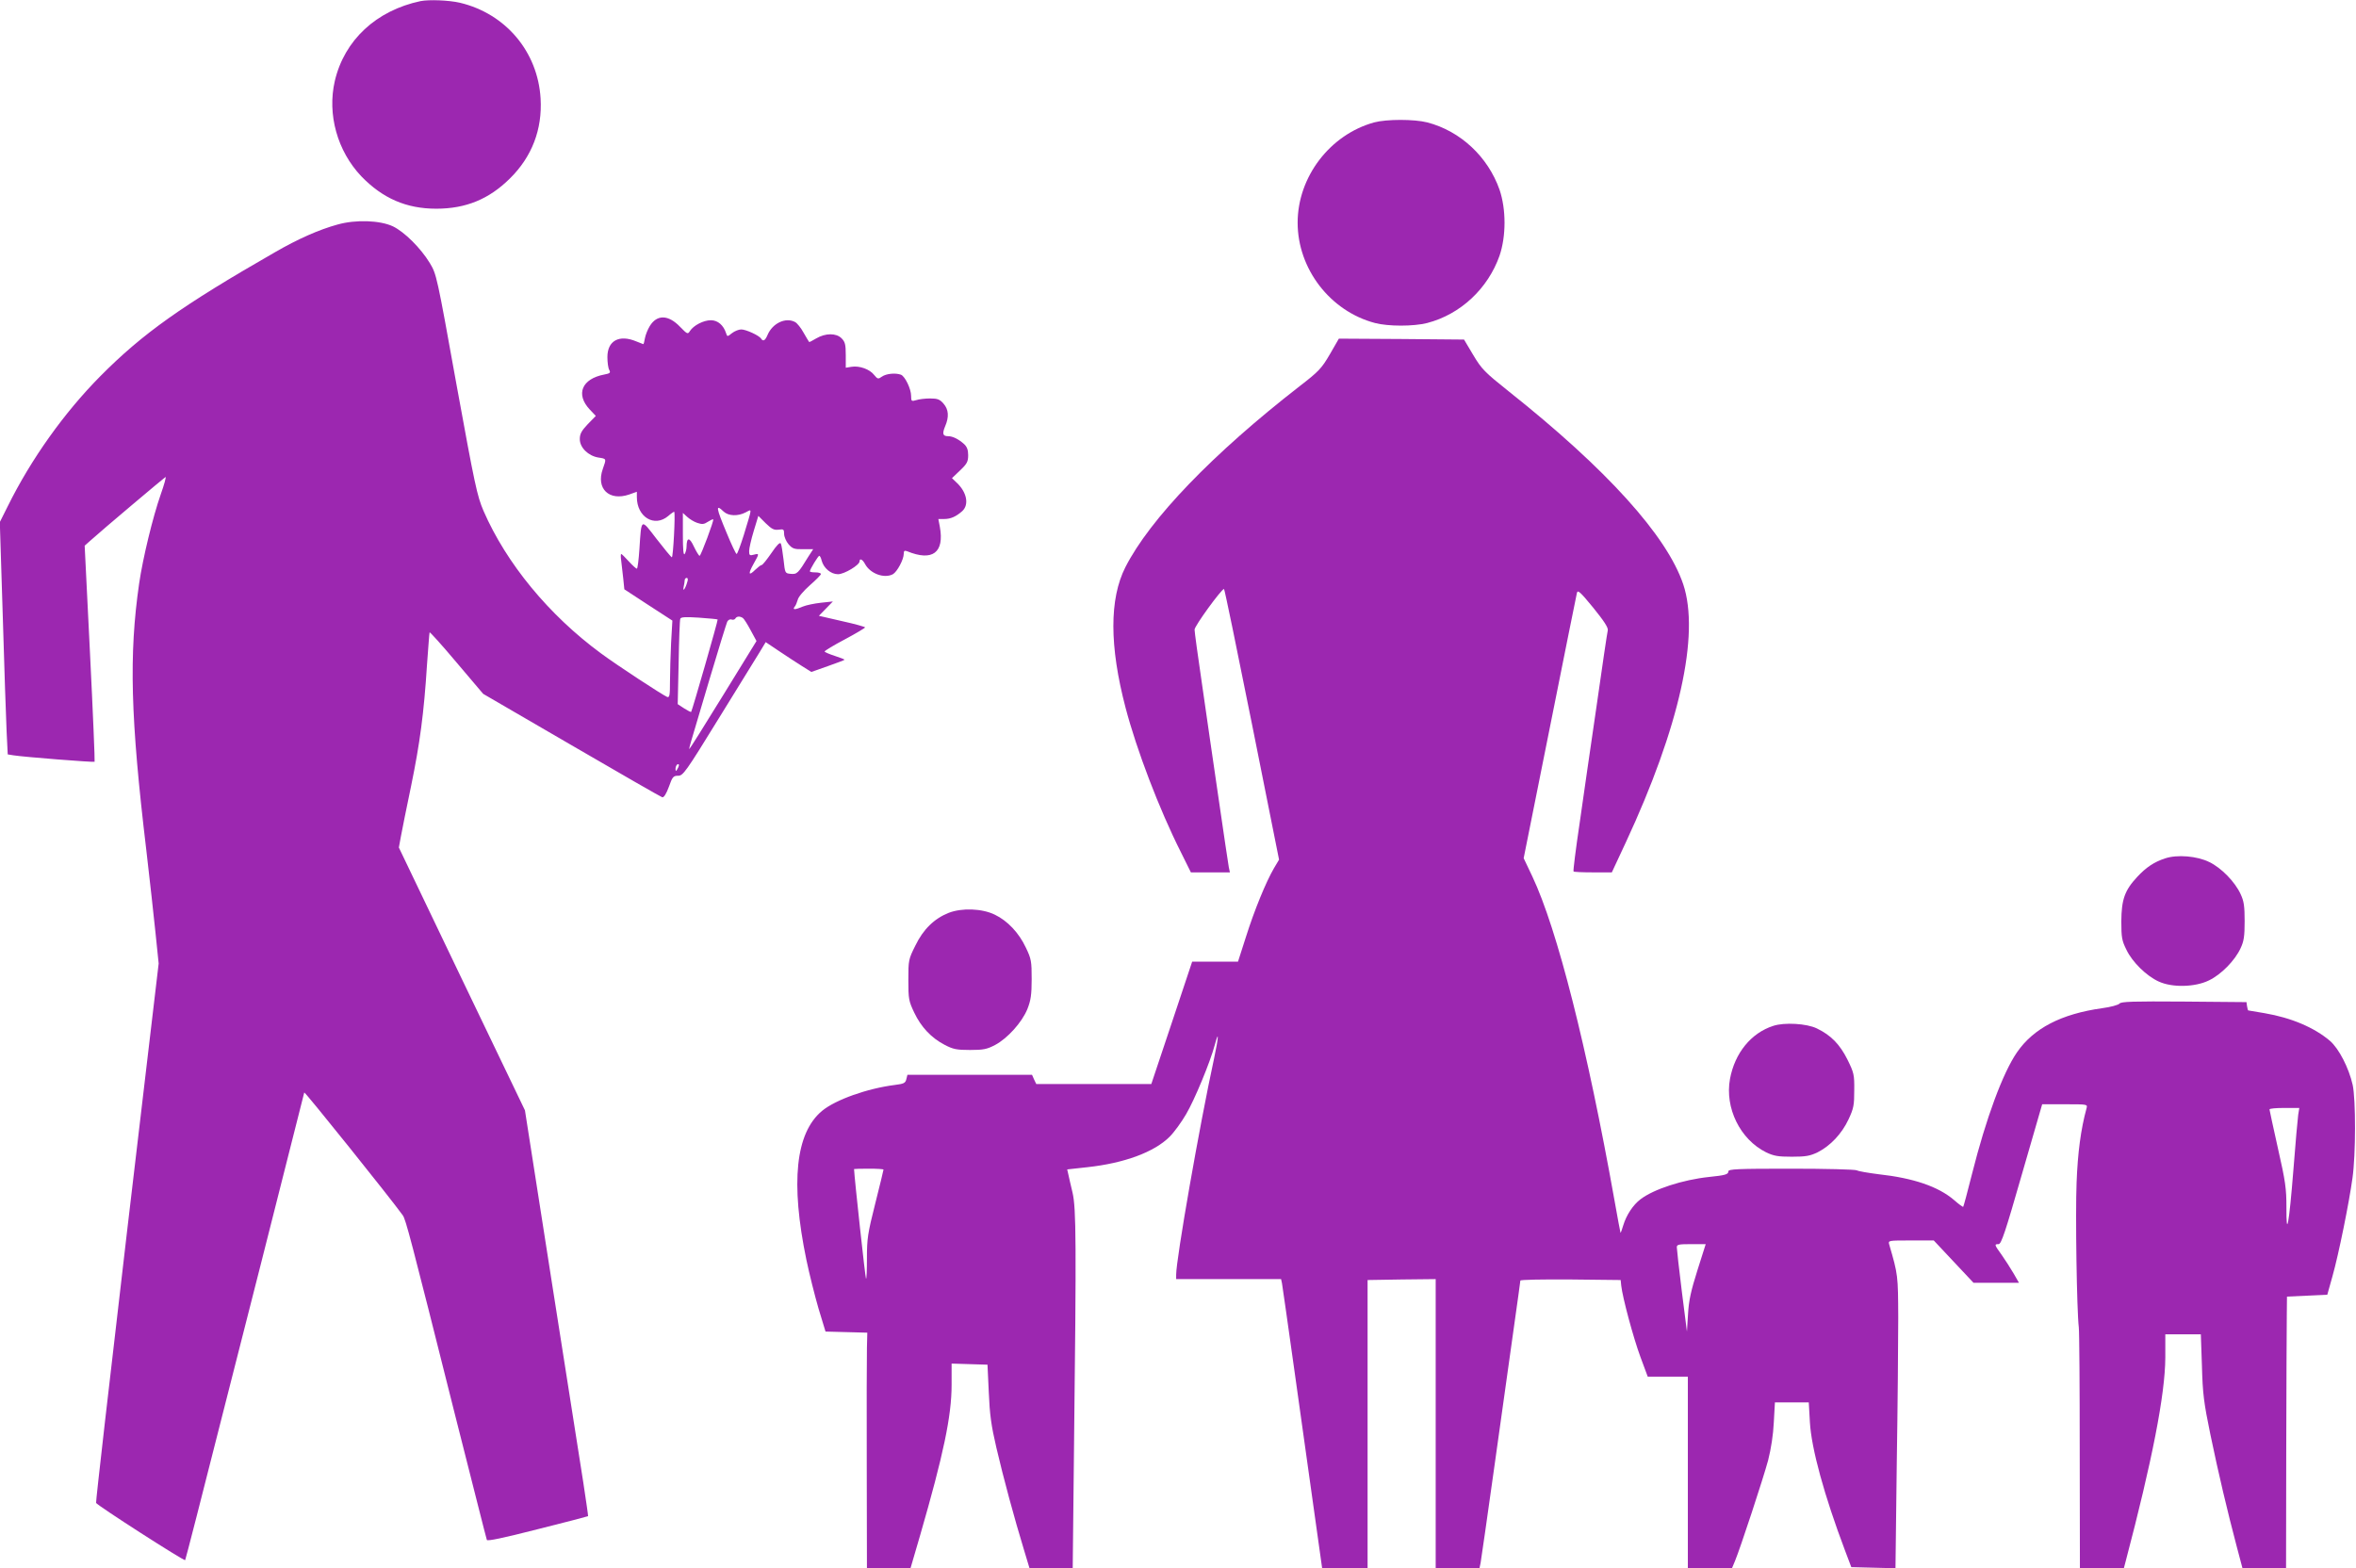
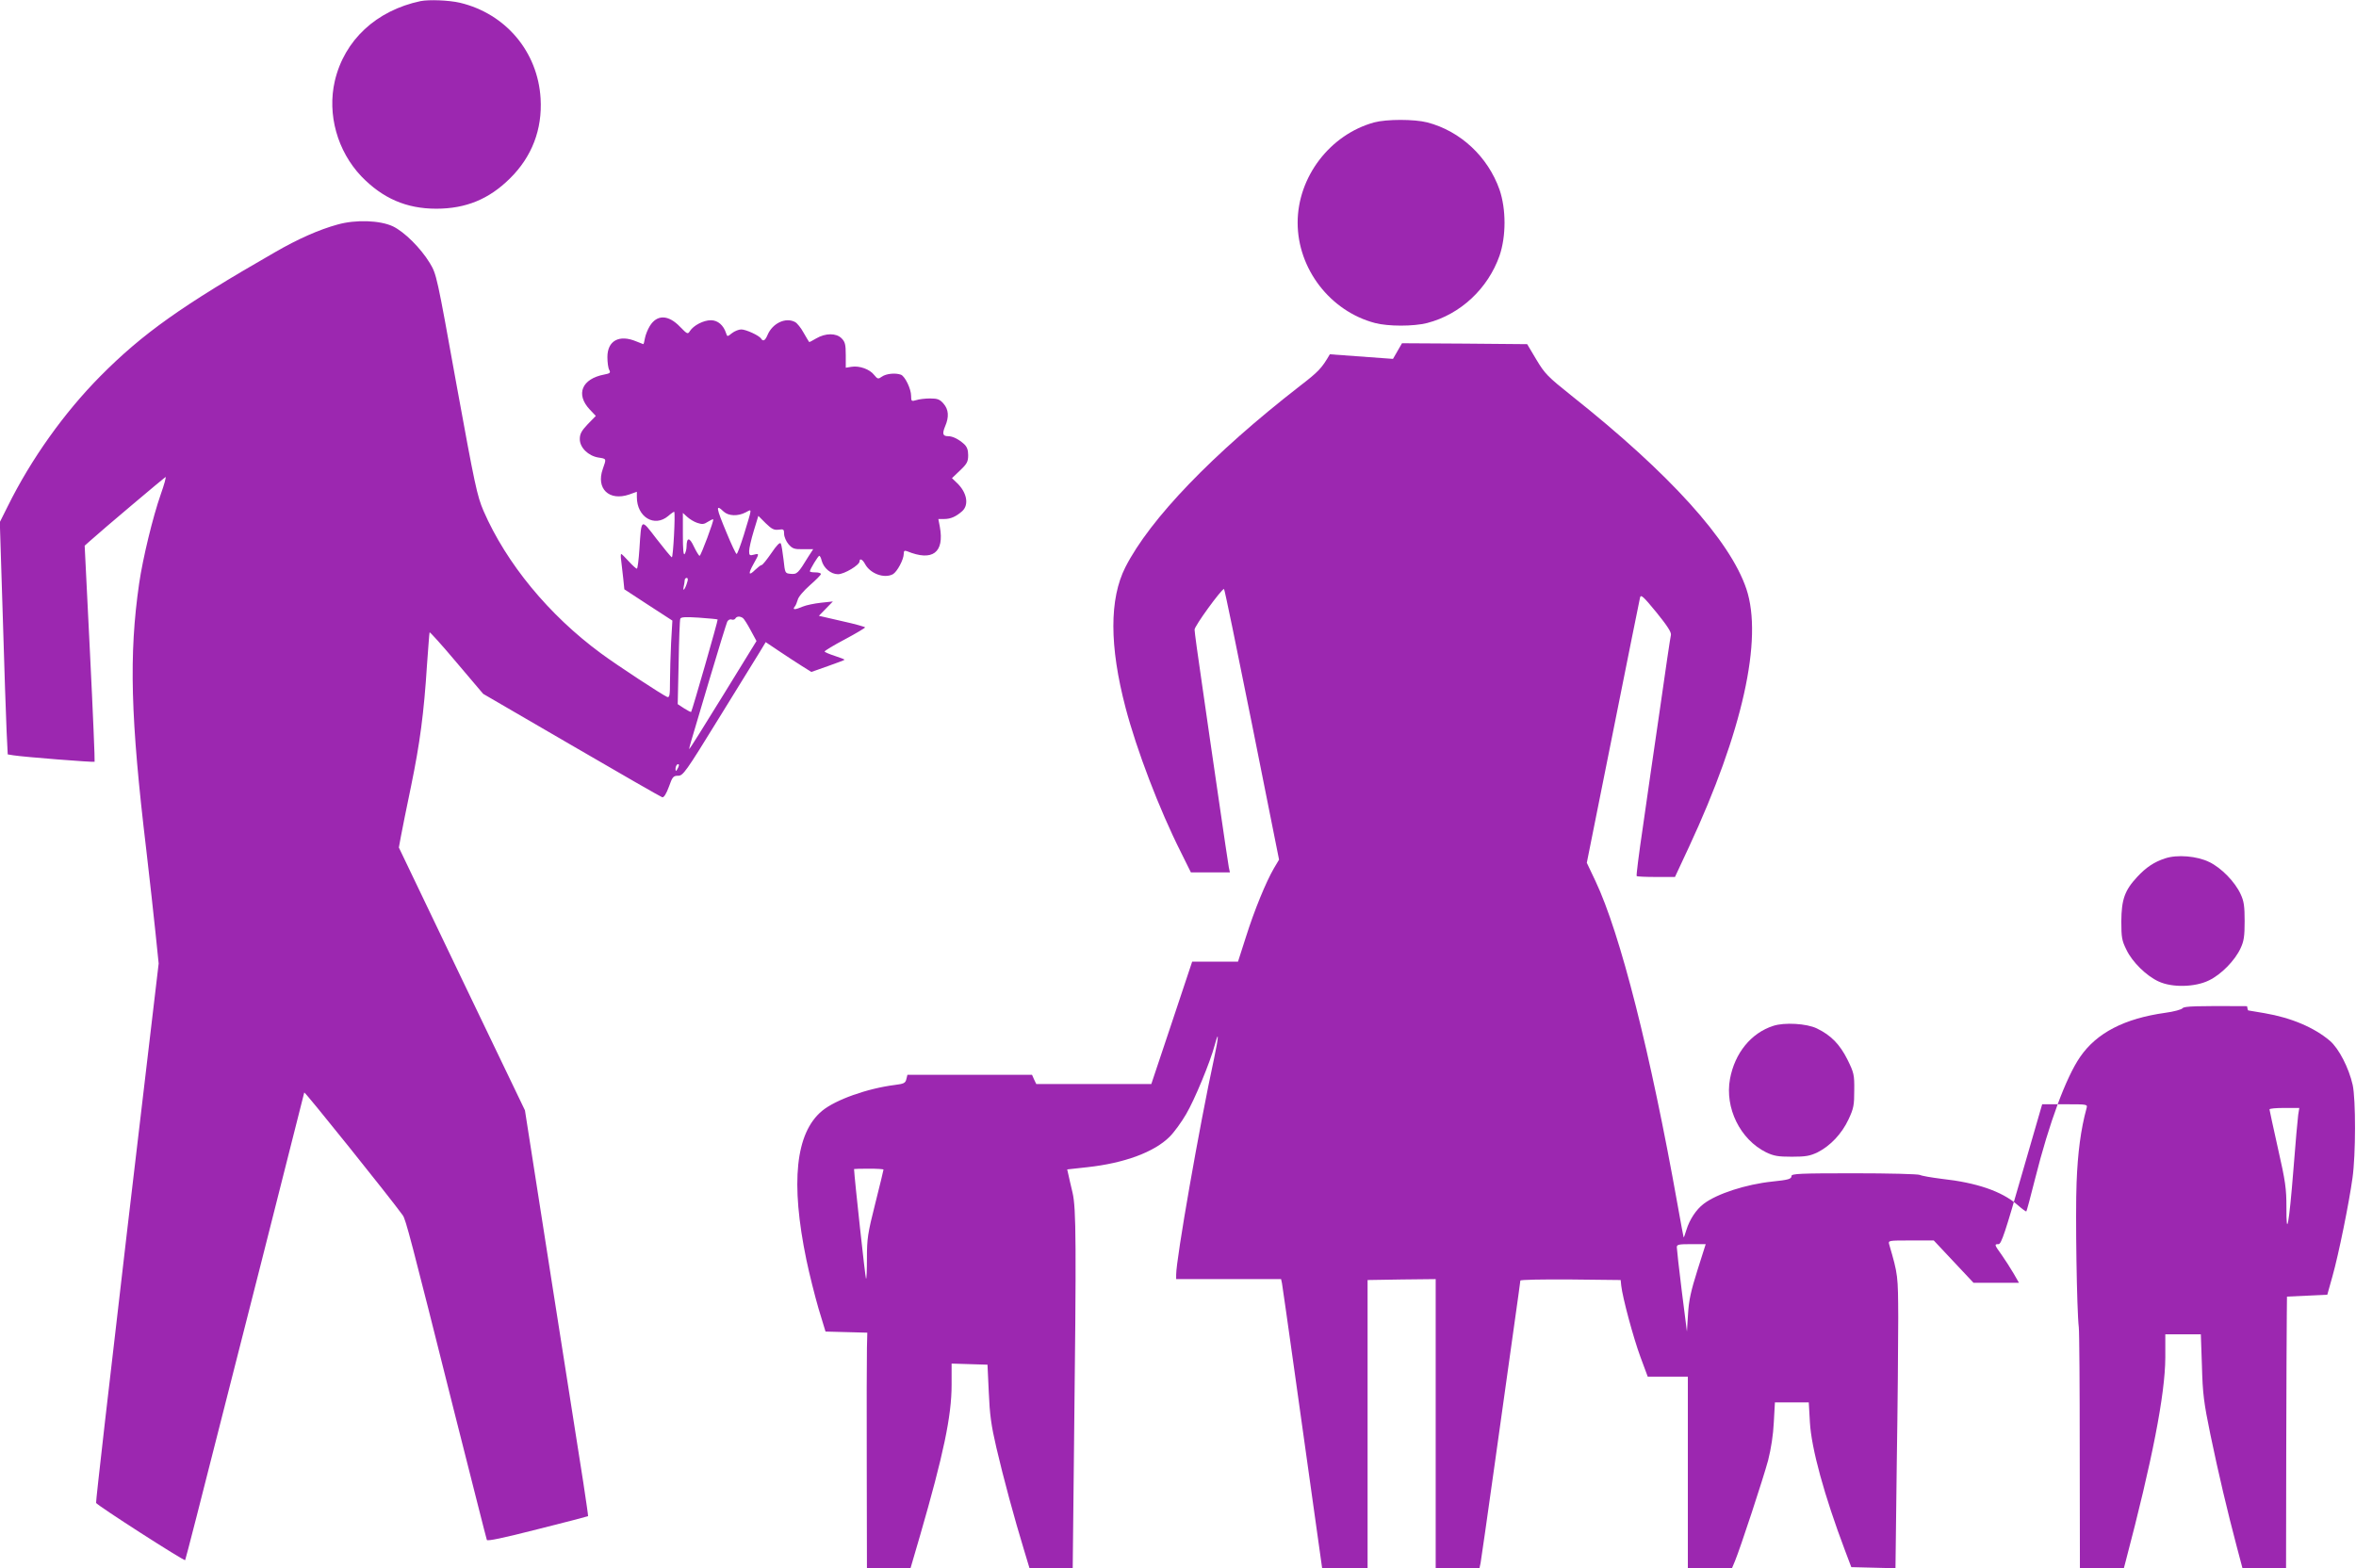
<svg xmlns="http://www.w3.org/2000/svg" version="1.0" width="1280pt" height="852pt" viewBox="0 0 1280 852" preserveAspectRatio="xMidYMid meet">
  <g transform="translate(0,852) scale(0.1,-0.1)" fill="#9c27b0" stroke="none">
    <path d="M2285 8514 c-241 -51 -414 -212 -466 -434 -42 -182 14 -381 144 -518 116 -120 245 -176 407 -176 161 0 287 52 400 164 120 118 177 267 167 435 -15 254 -190 461 -438 520 -60 14 -168 18 -214 9z" />
    <path d="M7466 7855 c-240 -66 -416 -296 -416 -545 0 -251 177 -481 420 -545 72 -19 210 -19 284 0 181 47 330 187 393 366 36 106 36 252 0 358 -63 179 -212 319 -393 366 -71 18 -220 18 -288 0z" />
    <path d="M1834 7300 c-99 -27 -215 -78 -341 -151 -504 -289 -718 -441 -948 -673 -196 -198 -376 -450 -503 -707 l-43 -86 16 -509 c8 -280 18 -564 21 -631 l6 -122 31 -5 c55 -9 437 -39 441 -35 2 2 -9 267 -25 589 l-29 585 28 25 c71 64 405 345 411 348 5 1 -7 -41 -26 -95 -43 -123 -97 -346 -117 -483 -56 -388 -47 -730 39 -1450 18 -157 41 -359 50 -450 l17 -165 -172 -1458 c-94 -802 -170 -1465 -168 -1473 2 -11 478 -317 484 -311 2 2 88 336 233 909 50 197 132 519 182 715 148 587 230 907 232 917 2 7 469 -575 535 -667 16 -21 42 -119 281 -1072 95 -374 173 -685 176 -692 2 -8 88 10 276 58 149 37 273 70 274 71 1 2 -11 84 -26 183 -16 99 -93 595 -173 1101 l-144 921 -343 714 -342 714 11 60 c6 33 31 157 56 277 47 229 69 390 86 658 7 91 12 169 14 174 1 4 67 -69 146 -163 l145 -171 480 -279 c264 -154 486 -281 493 -283 9 -2 22 19 36 57 19 54 24 60 50 60 27 0 41 19 220 310 105 171 206 334 224 363 l32 53 73 -49 c39 -26 95 -63 124 -81 l51 -32 88 31 c49 17 90 33 92 35 2 2 -21 11 -52 21 -31 10 -56 21 -56 24 0 4 49 34 110 66 60 32 110 62 110 65 0 3 -56 19 -125 34 l-126 29 38 39 38 39 -65 -7 c-36 -4 -80 -13 -99 -21 -42 -18 -57 -18 -44 -1 6 6 13 24 17 38 3 15 32 49 66 79 33 29 60 56 60 61 0 5 -13 9 -30 9 -16 0 -30 2 -30 6 0 10 45 84 51 84 4 0 10 -12 13 -26 11 -41 50 -74 89 -74 34 0 117 50 117 70 0 19 17 10 30 -15 28 -52 104 -80 151 -55 23 13 59 80 59 111 0 16 4 19 18 14 138 -57 204 -8 178 133 l-8 42 32 0 c35 0 64 13 98 43 38 35 25 103 -31 155 l-25 24 44 42 c38 36 44 48 44 83 0 28 -6 45 -22 60 -30 27 -62 43 -87 43 -29 0 -33 13 -16 54 22 51 19 91 -9 123 -20 23 -32 28 -73 28 -26 0 -60 -4 -75 -9 -26 -8 -28 -6 -28 23 0 38 -33 106 -55 115 -30 11 -80 6 -103 -10 -21 -15 -24 -14 -43 9 -24 31 -80 51 -123 44 l-31 -5 0 69 c0 58 -4 72 -23 91 -29 29 -87 29 -138 -1 -20 -12 -37 -21 -38 -19 -2 2 -15 24 -30 50 -14 26 -35 52 -46 58 -51 28 -123 -6 -150 -70 -13 -31 -24 -37 -35 -20 -10 17 -82 50 -108 50 -13 0 -36 -9 -50 -20 -25 -20 -26 -20 -32 -1 -14 44 -45 71 -83 71 -40 0 -94 -28 -114 -59 -11 -18 -14 -17 -53 23 -64 67 -126 68 -165 4 -11 -18 -23 -48 -26 -65 -3 -18 -7 -33 -9 -33 -1 0 -19 7 -38 15 -93 39 -157 4 -157 -85 0 -28 4 -60 10 -70 8 -15 5 -19 -27 -25 -122 -23 -157 -107 -79 -190 l33 -35 -44 -45 c-34 -36 -43 -53 -43 -81 0 -46 46 -91 101 -100 45 -7 44 -5 24 -62 -38 -107 34 -176 143 -139 l42 15 0 -29 c0 -108 95 -166 170 -103 17 15 32 25 33 23 7 -11 -6 -250 -13 -247 -5 2 -42 47 -83 100 -86 112 -82 115 -93 -54 -4 -60 -10 -108 -14 -108 -4 0 -24 18 -44 40 -20 22 -38 40 -41 40 -3 0 -3 -17 0 -37 2 -21 7 -64 11 -96 l6 -59 130 -85 131 -85 -7 -121 c-3 -66 -6 -160 -6 -210 0 -74 -2 -88 -15 -84 -26 11 -268 169 -360 237 -283 208 -514 489 -638 774 -35 82 -47 138 -147 687 -107 594 -108 598 -145 660 -50 82 -138 169 -200 199 -70 33 -202 38 -301 10z m2098 -1560 c26 -24 77 -26 119 -4 36 18 37 33 -10 -123 -18 -57 -35 -103 -39 -103 -4 0 -28 51 -54 114 -59 141 -61 159 -16 116z m-144 -61 c27 -9 37 -8 58 6 14 9 27 15 29 13 5 -5 -67 -198 -74 -198 -4 0 -18 23 -31 50 -24 52 -39 52 -40 0 0 -14 -5 -32 -10 -40 -7 -10 -10 24 -10 104 l0 119 23 -21 c13 -12 37 -27 55 -33z m442 -37 c27 4 30 2 30 -23 0 -15 11 -41 24 -56 21 -24 31 -28 79 -27 l55 0 -26 -40 c-56 -92 -62 -97 -96 -94 -31 3 -31 3 -39 77 -5 41 -11 81 -15 88 -5 8 -22 -9 -51 -52 -25 -36 -48 -65 -53 -65 -5 0 -20 -12 -35 -26 -36 -36 -40 -23 -9 32 32 57 32 58 1 50 -22 -6 -25 -3 -25 20 0 14 11 63 25 109 l25 82 40 -40 c33 -32 45 -38 70 -35z m-496 -284 c-10 -36 -26 -58 -20 -28 3 14 6 31 6 38 0 6 5 12 11 12 6 0 8 -9 3 -22z m165 -204 c3 -3 -138 -494 -144 -502 -2 -2 -19 7 -38 19 l-35 23 5 226 c2 124 6 231 9 238 3 9 26 11 101 6 54 -4 100 -8 102 -10z m137 8 c6 -4 25 -34 42 -66 l32 -59 -181 -294 c-99 -161 -182 -293 -184 -293 -2 0 3 19 10 43 7 23 52 175 100 337 48 162 92 303 96 312 5 10 16 15 23 12 8 -3 17 -1 21 5 7 13 25 14 41 3z m-355 -819 c-8 -15 -10 -15 -11 -2 0 17 10 32 18 25 2 -3 -1 -13 -7 -23z" />
-     <path d="M7225 6595 c-45 -77 -60 -93 -165 -174 -471 -366 -812 -720 -946 -983 -87 -172 -87 -428 1 -763 60 -229 183 -552 300 -784 l55 -111 106 0 106 0 -6 28 c-3 15 -28 185 -56 377 -28 193 -69 472 -90 621 -22 149 -40 281 -40 293 0 20 145 219 160 221 3 0 71 -331 152 -735 l147 -736 -28 -47 c-43 -74 -106 -227 -152 -373 l-43 -134 -125 0 -124 0 -111 -333 -111 -332 -313 0 -312 0 -12 25 -11 25 -338 0 -339 0 -6 -24 c-5 -21 -14 -25 -62 -31 -150 -19 -322 -80 -396 -141 -144 -120 -172 -389 -85 -809 16 -77 46 -196 66 -265 l38 -125 113 -3 114 -3 -2 -82 c-1 -45 -2 -333 -1 -639 l1 -558 119 0 118 0 52 178 c127 439 171 649 171 817 l0 116 98 -3 97 -3 7 -150 c5 -120 13 -180 41 -300 38 -164 100 -392 149 -552 l31 -103 118 0 117 0 7 652 c13 1121 12 1302 -8 1388 -10 41 -20 86 -23 100 l-6 26 109 12 c202 22 364 82 448 166 24 24 64 79 89 122 46 78 131 283 156 377 23 86 21 42 -4 -74 -80 -369 -206 -1090 -206 -1175 l0 -24 285 0 285 0 5 -23 c2 -12 34 -233 70 -492 36 -259 84 -602 107 -763 l41 -292 124 0 123 0 0 783 0 782 185 3 185 2 0 -785 0 -785 119 0 119 0 6 28 c3 15 37 254 76 532 39 278 86 615 105 749 19 135 35 249 35 253 0 5 123 7 273 6 l272 -3 3 -30 c7 -65 66 -284 104 -387 l40 -108 109 0 109 0 0 -520 0 -520 120 0 120 0 16 38 c29 70 153 447 180 547 16 63 28 140 31 207 l6 108 92 0 92 0 6 -107 c8 -143 78 -399 191 -698 l34 -90 120 -3 120 -3 7 568 c5 312 8 669 8 793 -1 231 -1 233 -49 398 -6 22 -6 22 118 22 l124 0 108 -115 108 -115 124 0 123 0 -30 52 c-17 29 -46 74 -65 101 -39 54 -40 57 -16 57 15 0 36 63 127 380 l110 380 124 0 c123 0 123 0 117 -22 -31 -113 -48 -242 -54 -403 -7 -171 1 -696 12 -787 3 -24 5 -328 5 -675 l1 -633 120 0 119 0 10 38 c143 543 214 905 215 1105 l0 127 97 0 96 0 6 -173 c4 -150 10 -197 46 -372 44 -212 92 -415 143 -608 l31 -117 118 0 119 0 1 638 c1 350 2 682 3 737 l1 100 110 5 109 5 28 100 c34 120 91 403 109 535 18 127 18 427 1 505 -21 93 -75 198 -124 240 -85 72 -209 125 -355 150 -47 8 -87 15 -89 15 -1 0 -4 10 -6 23 l-3 22 -340 3 c-274 2 -342 0 -350 -11 -5 -7 -48 -19 -94 -25 -222 -31 -373 -109 -463 -240 -77 -112 -168 -358 -244 -660 -24 -96 -46 -177 -48 -179 -2 -2 -24 14 -49 36 -86 74 -221 120 -412 141 -55 7 -108 16 -117 21 -10 5 -169 9 -358 9 -294 0 -340 -2 -340 -15 0 -16 -17 -21 -105 -30 -142 -15 -300 -66 -372 -121 -41 -31 -77 -86 -94 -142 -7 -23 -13 -41 -15 -40 -1 2 -16 82 -33 178 -147 824 -310 1470 -446 1758 l-47 99 142 709 c78 390 144 719 147 731 4 20 16 10 89 -79 59 -73 82 -108 79 -123 -3 -11 -30 -193 -60 -405 -31 -212 -73 -501 -93 -643 -21 -141 -36 -260 -33 -262 2 -3 50 -5 106 -5 l102 0 76 163 c291 625 403 1129 312 1402 -89 264 -416 626 -950 1050 -129 103 -145 119 -191 196 l-50 84 -340 3 -340 2 -49 -85z m5261 -4132 c-3 -21 -15 -155 -26 -298 -24 -301 -39 -379 -38 -205 0 101 -5 140 -46 320 -25 113 -46 208 -46 212 0 5 36 8 81 8 l81 0 -6 -37z m-7686 -298 c0 -3 -20 -86 -45 -185 -41 -162 -45 -191 -45 -296 0 -65 -2 -115 -5 -112 -4 4 -63 547 -65 596 0 1 36 2 80 2 44 0 80 -2 80 -5z m4422 -547 c-35 -111 -47 -164 -51 -238 l-6 -95 -28 220 c-15 121 -27 228 -27 238 0 15 10 17 79 17 l78 0 -45 -142z" />
+     <path d="M7225 6595 c-45 -77 -60 -93 -165 -174 -471 -366 -812 -720 -946 -983 -87 -172 -87 -428 1 -763 60 -229 183 -552 300 -784 l55 -111 106 0 106 0 -6 28 c-3 15 -28 185 -56 377 -28 193 -69 472 -90 621 -22 149 -40 281 -40 293 0 20 145 219 160 221 3 0 71 -331 152 -735 l147 -736 -28 -47 c-43 -74 -106 -227 -152 -373 l-43 -134 -125 0 -124 0 -111 -333 -111 -332 -313 0 -312 0 -12 25 -11 25 -338 0 -339 0 -6 -24 c-5 -21 -14 -25 -62 -31 -150 -19 -322 -80 -396 -141 -144 -120 -172 -389 -85 -809 16 -77 46 -196 66 -265 l38 -125 113 -3 114 -3 -2 -82 c-1 -45 -2 -333 -1 -639 l1 -558 119 0 118 0 52 178 c127 439 171 649 171 817 l0 116 98 -3 97 -3 7 -150 c5 -120 13 -180 41 -300 38 -164 100 -392 149 -552 l31 -103 118 0 117 0 7 652 c13 1121 12 1302 -8 1388 -10 41 -20 86 -23 100 l-6 26 109 12 c202 22 364 82 448 166 24 24 64 79 89 122 46 78 131 283 156 377 23 86 21 42 -4 -74 -80 -369 -206 -1090 -206 -1175 l0 -24 285 0 285 0 5 -23 c2 -12 34 -233 70 -492 36 -259 84 -602 107 -763 l41 -292 124 0 123 0 0 783 0 782 185 3 185 2 0 -785 0 -785 119 0 119 0 6 28 c3 15 37 254 76 532 39 278 86 615 105 749 19 135 35 249 35 253 0 5 123 7 273 6 l272 -3 3 -30 c7 -65 66 -284 104 -387 l40 -108 109 0 109 0 0 -520 0 -520 120 0 120 0 16 38 c29 70 153 447 180 547 16 63 28 140 31 207 l6 108 92 0 92 0 6 -107 c8 -143 78 -399 191 -698 l34 -90 120 -3 120 -3 7 568 c5 312 8 669 8 793 -1 231 -1 233 -49 398 -6 22 -6 22 118 22 l124 0 108 -115 108 -115 124 0 123 0 -30 52 c-17 29 -46 74 -65 101 -39 54 -40 57 -16 57 15 0 36 63 127 380 l110 380 124 0 c123 0 123 0 117 -22 -31 -113 -48 -242 -54 -403 -7 -171 1 -696 12 -787 3 -24 5 -328 5 -675 l1 -633 120 0 119 0 10 38 c143 543 214 905 215 1105 l0 127 97 0 96 0 6 -173 c4 -150 10 -197 46 -372 44 -212 92 -415 143 -608 l31 -117 118 0 119 0 1 638 c1 350 2 682 3 737 l1 100 110 5 109 5 28 100 c34 120 91 403 109 535 18 127 18 427 1 505 -21 93 -75 198 -124 240 -85 72 -209 125 -355 150 -47 8 -87 15 -89 15 -1 0 -4 10 -6 23 c-274 2 -342 0 -350 -11 -5 -7 -48 -19 -94 -25 -222 -31 -373 -109 -463 -240 -77 -112 -168 -358 -244 -660 -24 -96 -46 -177 -48 -179 -2 -2 -24 14 -49 36 -86 74 -221 120 -412 141 -55 7 -108 16 -117 21 -10 5 -169 9 -358 9 -294 0 -340 -2 -340 -15 0 -16 -17 -21 -105 -30 -142 -15 -300 -66 -372 -121 -41 -31 -77 -86 -94 -142 -7 -23 -13 -41 -15 -40 -1 2 -16 82 -33 178 -147 824 -310 1470 -446 1758 l-47 99 142 709 c78 390 144 719 147 731 4 20 16 10 89 -79 59 -73 82 -108 79 -123 -3 -11 -30 -193 -60 -405 -31 -212 -73 -501 -93 -643 -21 -141 -36 -260 -33 -262 2 -3 50 -5 106 -5 l102 0 76 163 c291 625 403 1129 312 1402 -89 264 -416 626 -950 1050 -129 103 -145 119 -191 196 l-50 84 -340 3 -340 2 -49 -85z m5261 -4132 c-3 -21 -15 -155 -26 -298 -24 -301 -39 -379 -38 -205 0 101 -5 140 -46 320 -25 113 -46 208 -46 212 0 5 36 8 81 8 l81 0 -6 -37z m-7686 -298 c0 -3 -20 -86 -45 -185 -41 -162 -45 -191 -45 -296 0 -65 -2 -115 -5 -112 -4 4 -63 547 -65 596 0 1 36 2 80 2 44 0 80 -2 80 -5z m4422 -547 c-35 -111 -47 -164 -51 -238 l-6 -95 -28 220 c-15 121 -27 228 -27 238 0 15 10 17 79 17 l78 0 -45 -142z" />
    <path d="M11763 3856 c-59 -19 -104 -49 -152 -101 -68 -73 -85 -123 -86 -240 0 -89 3 -106 28 -156 32 -67 109 -142 175 -172 73 -34 198 -31 273 6 67 32 142 109 172 175 18 38 22 65 22 147 0 82 -4 109 -22 147 -30 66 -105 143 -170 174 -66 33 -175 42 -240 20z" />
-     <path d="M5154 3560 c-78 -31 -138 -89 -181 -178 -37 -74 -38 -79 -38 -186 0 -104 2 -115 32 -178 37 -78 92 -137 165 -175 46 -24 65 -28 138 -28 73 0 92 4 136 27 68 36 147 124 176 196 18 46 23 76 23 162 0 97 -2 110 -32 172 -37 79 -99 145 -168 178 -69 34 -179 38 -251 10z" />
    <path d="M9634 2946 c-121 -39 -209 -148 -235 -288 -29 -158 55 -329 196 -399 42 -20 65 -24 140 -24 75 0 98 4 140 24 69 35 131 100 168 179 28 60 31 77 31 158 1 85 -2 96 -37 167 -41 82 -89 132 -166 169 -55 27 -177 34 -237 14z" />
  </g>
</svg>